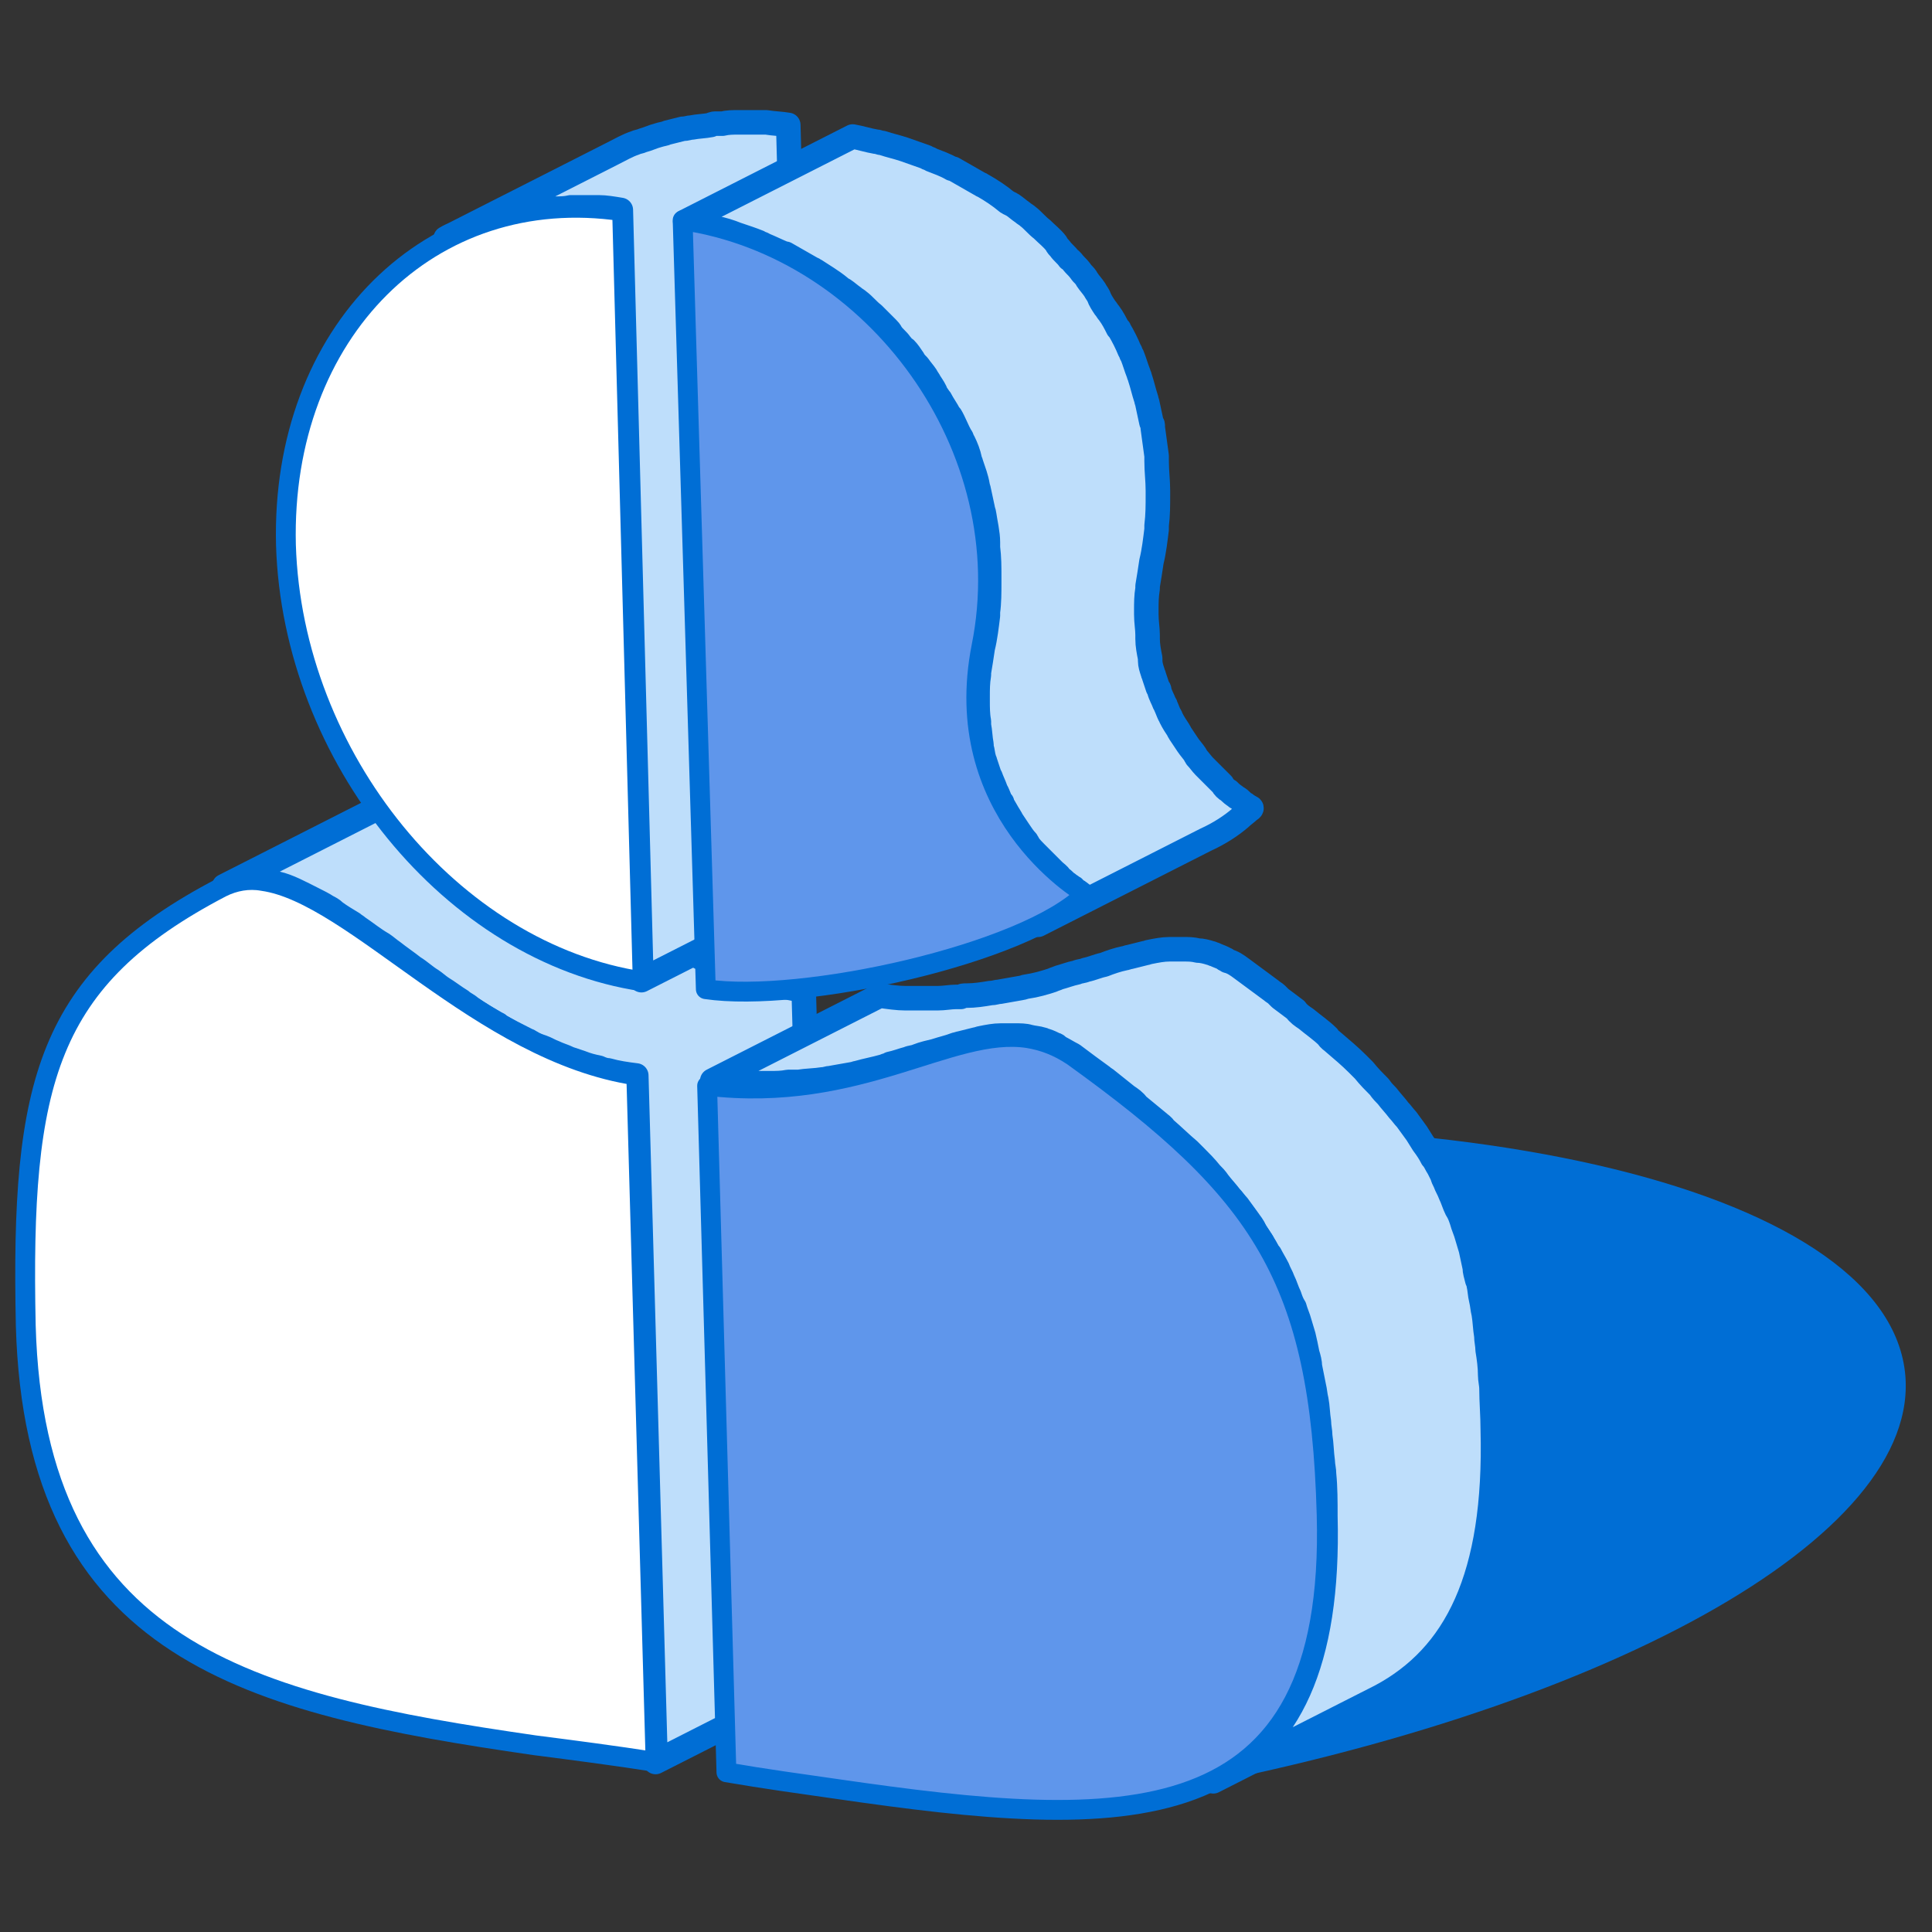
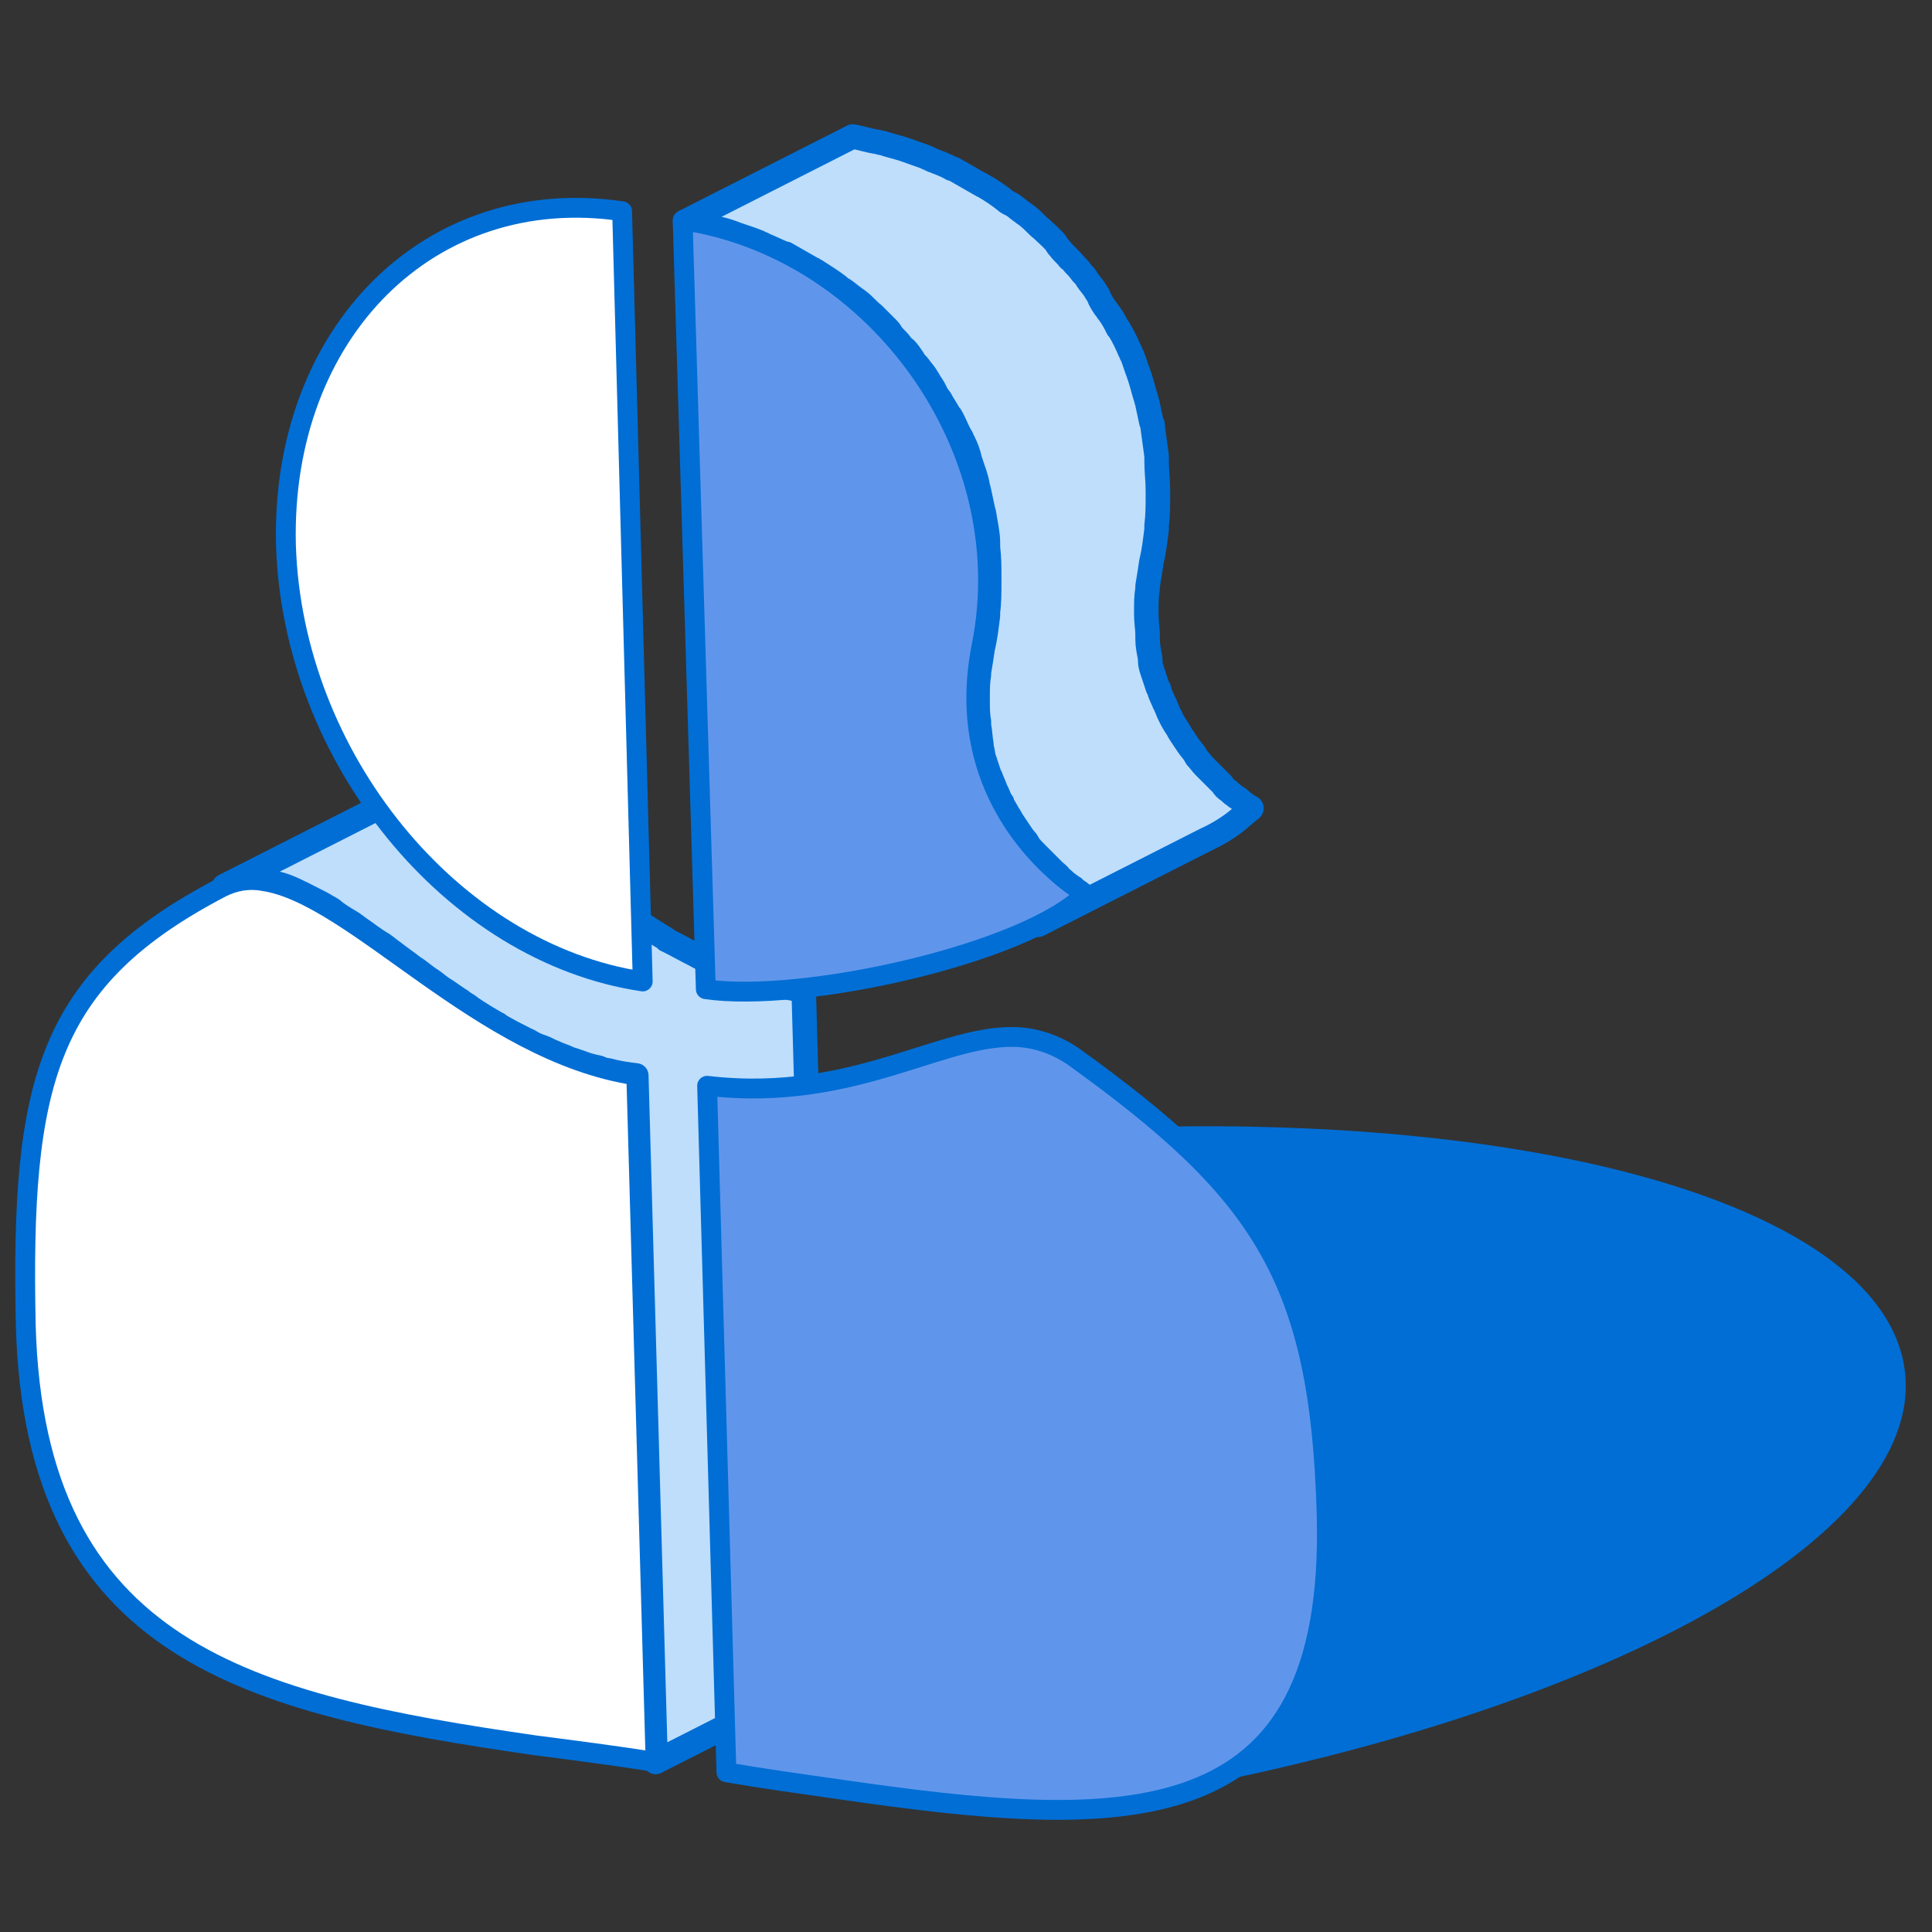
<svg xmlns="http://www.w3.org/2000/svg" id="Calque_1" x="0px" y="0px" viewBox="0 0 150 150" style="enable-background:new 0 0 150 150;" xml:space="preserve">
  <rect x="0" y="0" width="150" height="150" fill="#333333" stroke="none" />
  <style type="text/css"> .st0{fill:#006ED5;} .st1{enable-background:new ;} .st2{fill:#BEDEFB;stroke:#006ED5;stroke-width:1.905;stroke-linecap:round;stroke-linejoin:round;stroke-miterlimit:10;} .st3{fill:#FFFFFF;stroke:#006ED5;stroke-width:1.54;stroke-linejoin:round;stroke-miterlimit:10;} .st4{fill:#5F96EB;stroke:#006ED5;stroke-width:1.54;stroke-linejoin:round;stroke-miterlimit:10;} </style>
  <g>
    <g>
      <path class="st0" d="M147.9,106.5c-1.7-14.5-36.3-22.4-77.4-17.7c-2.8,0.3-5.6,0.7-8.4,1.1l2.3,19.9c13.2,3.9,22.9,14.7,25,29.5 C124.1,133.1,149.4,119.4,147.9,106.5z" />
      <g>
        <g>
          <g class="st1">
            <path class="st2" d="M62.4,76.9c-0.7-0.1-1.5-0.3-2.2-0.4c-0.2-0.1-0.5-0.1-0.7-0.2c-0.5-0.1-0.9-0.3-1.4-0.4 c-0.3-0.1-0.6-0.2-0.8-0.3c-0.4-0.2-0.8-0.3-1.2-0.5c-0.3-0.1-0.6-0.3-0.9-0.4c-0.4-0.2-0.8-0.3-1.1-0.5 c-0.8-0.4-1.5-0.8-2.3-1.2c0,0-0.1,0-0.1-0.1c-0.7-0.4-1.4-0.9-2.1-1.3c-0.2-0.2-0.5-0.3-0.7-0.5c-0.5-0.3-1-0.7-1.5-1 c-0.3-0.2-0.5-0.4-0.8-0.6c-0.5-0.3-1-0.7-1.4-1c-0.5-0.4-1-0.7-1.5-1.1c-0.3-0.2-0.6-0.4-0.9-0.7c-0.6-0.5-1.3-0.9-1.9-1.3 c-0.2-0.1-0.3-0.2-0.4-0.3c-0.5-0.3-0.9-0.6-1.4-0.9c-0.2-0.1-0.4-0.2-0.6-0.4c-0.4-0.2-0.8-0.4-1.1-0.6 c-0.1-0.1-0.3-0.1-0.4-0.2l0,0c-1.2-0.6-2.3-1-3.4-1.2c-0.3,0-0.5-0.1-0.8-0.1c-0.1,0-0.2,0-0.2,0c-0.1,0-0.3,0-0.4,0 c0,0-0.1,0-0.1,0c-0.2,0-0.4,0.1-0.6,0.1c-0.1,0-0.2,0-0.3,0.1c-0.3,0.1-0.6,0.2-0.8,0.3l-13,6.6c0.3-0.1,0.5-0.2,0.8-0.3 c0.1,0,0.2,0,0.3-0.1c0.2,0,0.4-0.1,0.6-0.1c0.2,0,0.3,0,0.5,0c0.1,0,0.2,0,0.2,0c0.3,0,0.5,0,0.8,0.1c0,0,0,0,0,0 c0.3,0,0.6,0.1,0.9,0.2c0,0,0,0,0,0c0.9,0.2,1.8,0.7,2.8,1.2c0.4,0.2,0.8,0.4,1.1,0.6c0.2,0.1,0.4,0.2,0.6,0.4 c0.4,0.3,0.9,0.6,1.4,0.9c0.1,0.1,0.3,0.2,0.4,0.3c0.6,0.4,1.2,0.9,1.9,1.3c0.3,0.2,0.5,0.4,0.8,0.6c0.5,0.4,1.1,0.8,1.6,1.2 c0.5,0.3,0.9,0.7,1.4,1c0.3,0.2,0.5,0.4,0.8,0.6c0.5,0.3,1,0.7,1.5,1c0.2,0.2,0.5,0.3,0.7,0.5c0.7,0.5,1.4,0.9,2.1,1.3 c0,0,0.1,0,0.1,0.1c0.7,0.4,1.5,0.8,2.3,1.2c0.1,0,0.1,0.1,0.2,0.1c0.3,0.2,0.6,0.3,0.9,0.4c0.3,0.1,0.6,0.3,0.9,0.4 c0.4,0.2,0.8,0.3,1.2,0.5c0.3,0.1,0.6,0.2,0.9,0.3c0.5,0.2,0.9,0.3,1.4,0.4c0.2,0.1,0.5,0.2,0.7,0.2c0.7,0.2,1.4,0.3,2.2,0.4 c0,0,0,0,0,0l1.5,53.3l13-6.6L62.4,76.9z M36.7,62.9L36.7,62.9L36.7,62.9L36.7,62.9z" />
-             <path class="st2" d="M61.2,9.7c-0.6-0.1-1.1-0.1-1.7-0.2c-0.2,0-0.3,0-0.5,0c-0.4,0-0.8,0-1.2,0c-0.2,0-0.4,0-0.5,0 c-0.4,0-0.8,0-1.2,0.1c-0.1,0-0.2,0-0.4,0c0,0-0.1,0-0.1,0c-0.1,0-0.3,0-0.4,0.1c-0.5,0.1-1,0.1-1.5,0.2 c-0.2,0-0.4,0.1-0.7,0.1c-0.4,0.1-0.8,0.2-1.2,0.3c-0.2,0.1-0.4,0.1-0.7,0.2c-0.4,0.1-0.8,0.3-1.2,0.4 c-0.2,0.1-0.4,0.1-0.6,0.2c-0.6,0.2-1.1,0.5-1.7,0.8l-13,6.6c0.5-0.3,1.1-0.5,1.7-0.8c0.2-0.1,0.4-0.1,0.6-0.2 c0.4-0.1,0.8-0.3,1.2-0.4c0.2-0.1,0.4-0.1,0.7-0.2c0.4-0.1,0.8-0.2,1.2-0.3c0.2,0,0.4-0.1,0.7-0.1c0.5-0.1,1-0.1,1.5-0.2 c0.2,0,0.3,0,0.5-0.1c0.1,0,0.2,0,0.4,0c0.4,0,0.8,0,1.2-0.1c0.2,0,0.4,0,0.5,0c0.4,0,0.8,0,1.2,0c0.2,0,0.3,0,0.5,0 c0.5,0,1.1,0.1,1.7,0.2l0,0l0,0l1.6,59.8l13-6.6L61.2,9.7z" />
          </g>
-           <path class="st2" d="M115.9,111c0-1.1-0.1-2.2-0.1-3.2c0-0.3-0.1-0.7-0.1-1c0-0.7-0.1-1.4-0.2-2c0-0.4-0.1-0.7-0.1-1.1 c-0.1-0.6-0.1-1.1-0.2-1.7c-0.1-0.4-0.1-0.7-0.2-1.1c-0.1-0.4-0.1-0.8-0.2-1.2c0-0.1,0-0.2-0.1-0.3c-0.1-0.4-0.2-0.7-0.2-1 c-0.1-0.5-0.2-0.9-0.3-1.4c-0.1-0.3-0.2-0.7-0.3-1c-0.1-0.4-0.3-0.8-0.4-1.2c-0.1-0.3-0.2-0.6-0.4-0.9c-0.2-0.4-0.3-0.8-0.5-1.2 c-0.1-0.3-0.3-0.6-0.4-0.9c-0.1-0.2-0.2-0.4-0.2-0.5c-0.1-0.2-0.2-0.4-0.3-0.6c-0.2-0.3-0.3-0.6-0.5-0.8 c-0.2-0.4-0.4-0.7-0.7-1.1c-0.2-0.3-0.3-0.5-0.5-0.8c-0.3-0.4-0.5-0.7-0.8-1.1c-0.2-0.2-0.4-0.5-0.6-0.7 c-0.3-0.4-0.6-0.7-0.9-1.1c-0.2-0.2-0.4-0.4-0.6-0.7c-0.4-0.4-0.8-0.8-1.2-1.3c-0.2-0.2-0.3-0.3-0.5-0.5 c-0.6-0.6-1.2-1.1-1.9-1.7c-0.1-0.1-0.3-0.2-0.4-0.4c-0.5-0.5-1.1-0.9-1.7-1.4c-0.3-0.2-0.6-0.4-0.8-0.7 c-0.4-0.3-0.8-0.6-1.2-0.9c-0.1-0.1-0.2-0.2-0.3-0.3c-0.1-0.1-0.3-0.2-0.4-0.3c-0.8-0.6-1.5-1.1-2.3-1.7 c-0.4-0.3-0.7-0.5-1.1-0.6c0,0-0.1-0.1-0.1-0.1c-0.1,0-0.1,0-0.2-0.1c-0.2-0.1-0.5-0.2-0.7-0.3c-0.1,0-0.2-0.1-0.3-0.1 c-0.3-0.1-0.7-0.2-1-0.2c-0.4-0.1-0.7-0.1-1.1-0.1c-0.1,0-0.3,0-0.4,0c-0.2,0-0.5,0-0.7,0c0,0,0,0,0,0c-0.5,0-1,0.1-1.5,0.2 c-0.1,0-0.3,0.1-0.4,0.1c-0.4,0.1-0.8,0.2-1.2,0.3c-0.1,0-0.3,0.1-0.4,0.1c-0.5,0.1-1.1,0.3-1.6,0.5c-0.5,0.1-0.9,0.3-1.4,0.4 c-0.2,0.1-0.5,0.1-0.7,0.2c-0.5,0.1-1,0.3-1.4,0.4c-0.2,0.1-0.3,0.1-0.5,0.2c-0.6,0.2-1.3,0.4-2,0.5c-0.1,0-0.3,0.1-0.4,0.1 c-0.6,0.1-1.1,0.2-1.7,0.3c-0.2,0-0.4,0.1-0.7,0.1c-0.6,0.1-1.2,0.2-1.9,0.2c-0.2,0-0.3,0-0.4,0.1c-0.1,0-0.3,0-0.4,0 c-0.4,0-0.9,0.1-1.4,0.1c-0.2,0-0.4,0-0.6,0c-0.4,0-0.9,0-1.3,0c-0.2,0-0.4,0-0.6,0c-0.6,0-1.3-0.1-2-0.2l-13,6.6 c0.7,0.1,1.3,0.1,2,0.2c0.2,0,0.4,0,0.6,0c0.5,0,0.9,0,1.3,0c0.2,0,0.4,0,0.6,0c0.5,0,0.9,0,1.4-0.1c0.1,0,0.3,0,0.4,0 c0,0,0.1,0,0.1,0c0.1,0,0.2,0,0.3,0c0.6-0.1,1.3-0.1,1.9-0.2c0.2,0,0.4-0.1,0.6-0.1c0.6-0.1,1.1-0.2,1.7-0.3 c0.1,0,0.3-0.1,0.4-0.1c0.7-0.2,1.3-0.3,2-0.5c0.2-0.1,0.4-0.1,0.5-0.2c0.5-0.1,1-0.3,1.4-0.4c0.2-0.1,0.5-0.1,0.7-0.2 c0.5-0.2,1-0.3,1.4-0.4c0.6-0.2,1.1-0.3,1.6-0.5c0.1,0,0.3-0.1,0.4-0.1c0.4-0.1,0.8-0.2,1.2-0.3c0.1,0,0.3-0.1,0.4-0.1 c0.5-0.1,1-0.2,1.5-0.2c0.3,0,0.5,0,0.7,0c0.1,0,0.3,0,0.4,0c0.4,0,0.8,0,1.1,0.1c0.4,0.1,0.7,0.1,1,0.2c0.1,0,0.2,0.1,0.3,0.1 c0.3,0.1,0.5,0.2,0.7,0.3c0.1,0,0.2,0.1,0.3,0.2c0.4,0.2,0.7,0.4,1.1,0.6c0.8,0.6,1.6,1.2,2.3,1.7c0.1,0.1,0.3,0.2,0.4,0.3 c0.5,0.4,1,0.8,1.5,1.2c0.3,0.2,0.6,0.4,0.8,0.7c0.6,0.5,1.1,0.9,1.7,1.4c0.1,0.1,0.3,0.2,0.4,0.4c0.7,0.6,1.3,1.2,1.9,1.7 c0.2,0.2,0.3,0.3,0.5,0.5c0.4,0.4,0.8,0.8,1.2,1.3c0.2,0.2,0.4,0.4,0.6,0.7c0.3,0.4,0.6,0.7,0.9,1.1c0.2,0.2,0.4,0.5,0.6,0.7 c0.3,0.4,0.5,0.7,0.8,1.1c0.2,0.3,0.4,0.5,0.5,0.8c0.2,0.4,0.5,0.7,0.7,1.1c0.2,0.3,0.3,0.6,0.5,0.8c0.2,0.4,0.4,0.7,0.6,1.1 c0.1,0.3,0.3,0.6,0.4,0.9c0.2,0.4,0.3,0.8,0.5,1.2c0.1,0.3,0.2,0.6,0.4,0.9c0.1,0.4,0.3,0.8,0.4,1.2c0.1,0.3,0.2,0.7,0.3,1 c0.1,0.4,0.2,0.9,0.3,1.4c0.1,0.3,0.2,0.7,0.2,1c0.1,0.5,0.2,1,0.3,1.5c0.1,0.4,0.1,0.7,0.2,1.1c0.1,0.5,0.1,1.1,0.2,1.7 c0,0.4,0.1,0.7,0.1,1.1c0.1,0.6,0.1,1.3,0.2,2c0,0.3,0.1,0.6,0.1,1c0.1,1,0.1,2.1,0.1,3.2c0.3,11.6-2.9,17.7-8.7,20.6l13-6.6 C113,128.6,116.2,122.5,115.9,111z" />
          <path class="st2" d="M97.1,62.7C97.1,62.7,97.1,62.7,97.1,62.7c-0.1-0.1-0.2-0.1-0.3-0.2c0,0,0,0,0,0c-0.1-0.1-0.2-0.1-0.3-0.2 c0,0-0.1,0-0.1-0.1c-0.1-0.1-0.2-0.2-0.4-0.3c0,0,0,0,0,0c-0.1-0.1-0.3-0.2-0.5-0.4c0,0-0.1-0.1-0.1-0.1 c-0.2-0.1-0.4-0.3-0.5-0.5c0,0-0.1-0.1-0.1-0.1c-0.2-0.2-0.4-0.4-0.6-0.6c0,0,0,0,0,0c-0.2-0.2-0.4-0.4-0.6-0.6 c0,0-0.1-0.1-0.1-0.1c-0.2-0.2-0.4-0.5-0.6-0.7c0-0.1-0.1-0.1-0.1-0.2c-0.2-0.3-0.4-0.5-0.6-0.8c0,0,0,0,0,0 c-0.2-0.3-0.4-0.6-0.6-0.9c0-0.1-0.1-0.1-0.1-0.2c-0.2-0.3-0.4-0.6-0.6-1c0-0.1-0.1-0.2-0.1-0.2c-0.1-0.2-0.2-0.5-0.3-0.7 c0-0.1-0.1-0.2-0.1-0.2c-0.1-0.3-0.3-0.6-0.4-1c0-0.1,0-0.1-0.1-0.2c-0.1-0.3-0.2-0.6-0.3-0.9c0-0.1-0.1-0.2-0.1-0.3 c-0.1-0.3-0.2-0.6-0.2-0.9c0-0.1,0-0.1,0-0.2c-0.1-0.5-0.2-1-0.2-1.5c0-0.1,0-0.2,0-0.3c0-0.5-0.1-1-0.1-1.6c0-0.1,0-0.2,0-0.3 c0-0.6,0-1.1,0.1-1.7c0-0.1,0-0.2,0-0.2c0.1-0.6,0.2-1.2,0.3-1.9c0.2-0.8,0.3-1.7,0.4-2.5c0-0.1,0-0.2,0-0.3 c0.1-0.8,0.1-1.6,0.1-2.3c0-0.1,0-0.2,0-0.4c0-0.8-0.1-1.5-0.1-2.3c0-0.1,0-0.3,0-0.4c-0.1-0.7-0.2-1.5-0.3-2.2c0,0,0-0.1,0-0.1 c0-0.1,0-0.2-0.1-0.3c-0.1-0.5-0.2-0.9-0.3-1.4c0-0.1-0.1-0.3-0.1-0.4c-0.2-0.6-0.3-1.1-0.5-1.7c0-0.1-0.1-0.2-0.1-0.3 c-0.2-0.5-0.3-0.9-0.5-1.4c-0.1-0.1-0.1-0.3-0.2-0.4c-0.2-0.5-0.5-1.1-0.8-1.6c0,0,0,0,0,0c0,0,0-0.1-0.1-0.1 c-0.2-0.4-0.4-0.8-0.7-1.2c-0.1-0.1-0.2-0.3-0.3-0.4c-0.2-0.3-0.4-0.6-0.5-0.9c-0.1-0.2-0.2-0.3-0.3-0.5 c-0.2-0.3-0.4-0.5-0.6-0.8c-0.1-0.2-0.2-0.3-0.4-0.5c-0.2-0.3-0.4-0.5-0.6-0.7c-0.1-0.1-0.2-0.3-0.4-0.4 c-0.2-0.3-0.5-0.5-0.7-0.8c-0.1-0.1-0.2-0.2-0.3-0.4c-0.3-0.4-0.7-0.7-1.1-1.1c0,0,0,0,0,0c-0.4-0.3-0.7-0.7-1.1-1 c-0.1-0.1-0.3-0.2-0.4-0.3c-0.3-0.2-0.5-0.4-0.8-0.6c-0.1,0-0.1-0.1-0.2-0.1c-0.1,0-0.1-0.1-0.2-0.1c-0.6-0.5-1.2-0.9-1.9-1.3 c-0.1,0-0.1-0.1-0.2-0.1c-0.7-0.4-1.4-0.8-2.1-1.2c0,0,0,0,0,0c0,0,0,0-0.1,0c-0.5-0.3-1.1-0.5-1.6-0.7 c-0.1-0.1-0.3-0.1-0.4-0.2c-0.6-0.2-1.1-0.4-1.7-0.6c0,0,0,0,0,0c-0.6-0.2-1.1-0.3-1.7-0.5c-0.2,0-0.3-0.1-0.5-0.1 c-0.6-0.1-1.2-0.3-1.8-0.4l-13,6.6c0.6,0.1,1.2,0.2,1.8,0.4c0.2,0,0.3,0.1,0.5,0.1c0.6,0.1,1.2,0.3,1.7,0.5c0,0,0,0,0,0 c0.6,0.2,1.2,0.4,1.7,0.6c0.1,0.1,0.3,0.1,0.4,0.2c0.5,0.2,1.1,0.5,1.6,0.7c0,0,0.1,0,0.1,0c0.7,0.4,1.4,0.8,2.1,1.2 c0.1,0,0.1,0.1,0.2,0.1c0.6,0.4,1.3,0.8,1.9,1.3c0.1,0.1,0.2,0.2,0.3,0.2c0.3,0.2,0.5,0.4,0.8,0.6c0.1,0.1,0.3,0.2,0.4,0.3 c0.4,0.3,0.7,0.7,1.1,1c0,0,0,0,0,0c0.4,0.4,0.7,0.7,1.1,1.1c0.1,0.1,0.2,0.2,0.3,0.4c0.2,0.3,0.5,0.5,0.7,0.8 c0.1,0.1,0.2,0.3,0.4,0.4c0.2,0.2,0.4,0.5,0.6,0.8c0.1,0.2,0.2,0.3,0.4,0.5c0.2,0.3,0.4,0.5,0.6,0.8c0.1,0.2,0.2,0.3,0.3,0.5 c0.2,0.3,0.4,0.6,0.5,0.9c0.1,0.1,0.2,0.3,0.3,0.4c0.2,0.4,0.5,0.8,0.7,1.2c0,0,0,0.1,0.1,0.1c0.3,0.5,0.5,1.1,0.8,1.6 c0.1,0.1,0.1,0.3,0.2,0.4c0.2,0.4,0.4,0.9,0.5,1.4c0,0.1,0.1,0.2,0.1,0.3c0.2,0.6,0.4,1.1,0.5,1.7c0,0.1,0.1,0.3,0.1,0.4 c0.1,0.5,0.2,0.9,0.3,1.4c0,0.1,0.1,0.3,0.1,0.4c0.1,0.7,0.3,1.5,0.3,2.2c0,0.1,0,0.3,0,0.4c0.1,0.8,0.1,1.5,0.1,2.3 c0,0.1,0,0.2,0,0.4c0,0.8,0,1.6-0.1,2.3c0,0.1,0,0.2,0,0.3c-0.1,0.8-0.2,1.7-0.4,2.5c-0.1,0.7-0.2,1.3-0.3,1.9 c0,0.1,0,0.2,0,0.2c-0.1,0.6-0.1,1.1-0.1,1.7c0,0.1,0,0.2,0,0.3c0,0.5,0,1.1,0.1,1.6c0,0.1,0,0.2,0,0.3c0.1,0.5,0.1,1,0.2,1.5 c0,0,0,0,0,0c0,0.1,0,0.1,0,0.2c0.1,0.3,0.1,0.6,0.2,0.9c0,0.1,0.1,0.2,0.1,0.3c0.1,0.3,0.2,0.6,0.3,0.9c0,0.1,0,0.1,0.1,0.2 c0.1,0.3,0.3,0.7,0.4,1c0,0.1,0.1,0.2,0.1,0.2c0.1,0.2,0.2,0.5,0.3,0.7c0,0,0,0.1,0.1,0.1c0,0,0,0.1,0,0.1 c0.2,0.3,0.4,0.7,0.6,1c0,0.1,0.1,0.1,0.1,0.2c0.2,0.3,0.4,0.6,0.6,0.9c0,0,0,0,0,0c0.2,0.3,0.4,0.6,0.6,0.8 c0,0.1,0.1,0.1,0.1,0.2c0.2,0.3,0.4,0.5,0.6,0.7c0,0,0.1,0.1,0.1,0.1c0.2,0.2,0.4,0.4,0.6,0.6c0,0,0,0,0,0 c0.2,0.2,0.4,0.4,0.6,0.6c0,0,0.1,0.1,0.1,0.1c0.2,0.2,0.4,0.3,0.5,0.5c0,0,0.1,0.1,0.1,0.1c0.2,0.1,0.3,0.3,0.5,0.4 c0,0,0,0,0,0c0,0,0,0,0,0c0.1,0.1,0.3,0.2,0.4,0.3c0,0,0.1,0,0.1,0.1c0.1,0.1,0.2,0.2,0.3,0.2c0,0,0,0,0,0 c0.1,0.1,0.2,0.1,0.2,0.2c0,0,0,0,0,0c0.1,0,0.1,0.1,0.1,0.1c-0.8,0.8-2,1.6-3.4,2.3l13-6.6c1.1-0.5,2-1.1,2.7-1.7 c0.2-0.2,0.5-0.4,0.7-0.6C97.2,62.8,97.2,62.7,97.1,62.7z" />
        </g>
        <g>
          <path class="st3" d="M20.4,68.4c7.1,1,16.9,13.3,29,15.1l1.5,53.3c-3.2-0.5-6.3-0.9-9.4-1.3c-22.1-3.2-38.8-7.2-39.5-32.6 C1.6,84,3.6,76,17.2,68.9C18.2,68.4,19.3,68.2,20.4,68.4z" />
        </g>
        <g>
          <path class="st3" d="M48.3,16.4l1.6,59.8C35.1,74,22.7,58.8,22.2,42.3C21.8,25.8,33.4,14.2,48.3,16.4z" />
        </g>
        <g>
          <path class="st4" d="M79.8,80.6c1.2,0.2,2.3,0.6,3.5,1.4c14.6,10.5,19.2,17.2,19.7,35.6c0.7,25.4-15.9,24.5-38,21.3 c-2.8-0.4-5.7-0.8-8.6-1.3l-1.5-53.3C66.8,85.7,73.8,79.7,79.8,80.6z" />
        </g>
        <g>
          <path class="st4" d="M53,17.1c14.9,2.2,26.3,17.7,23.2,33.1c-2.5,12.7,7.5,18.9,8.1,19.2c-4.7,4.7-22.1,8.5-29.5,7.4L53,17.1z" />
        </g>
      </g>
    </g>
  </g>
</svg>